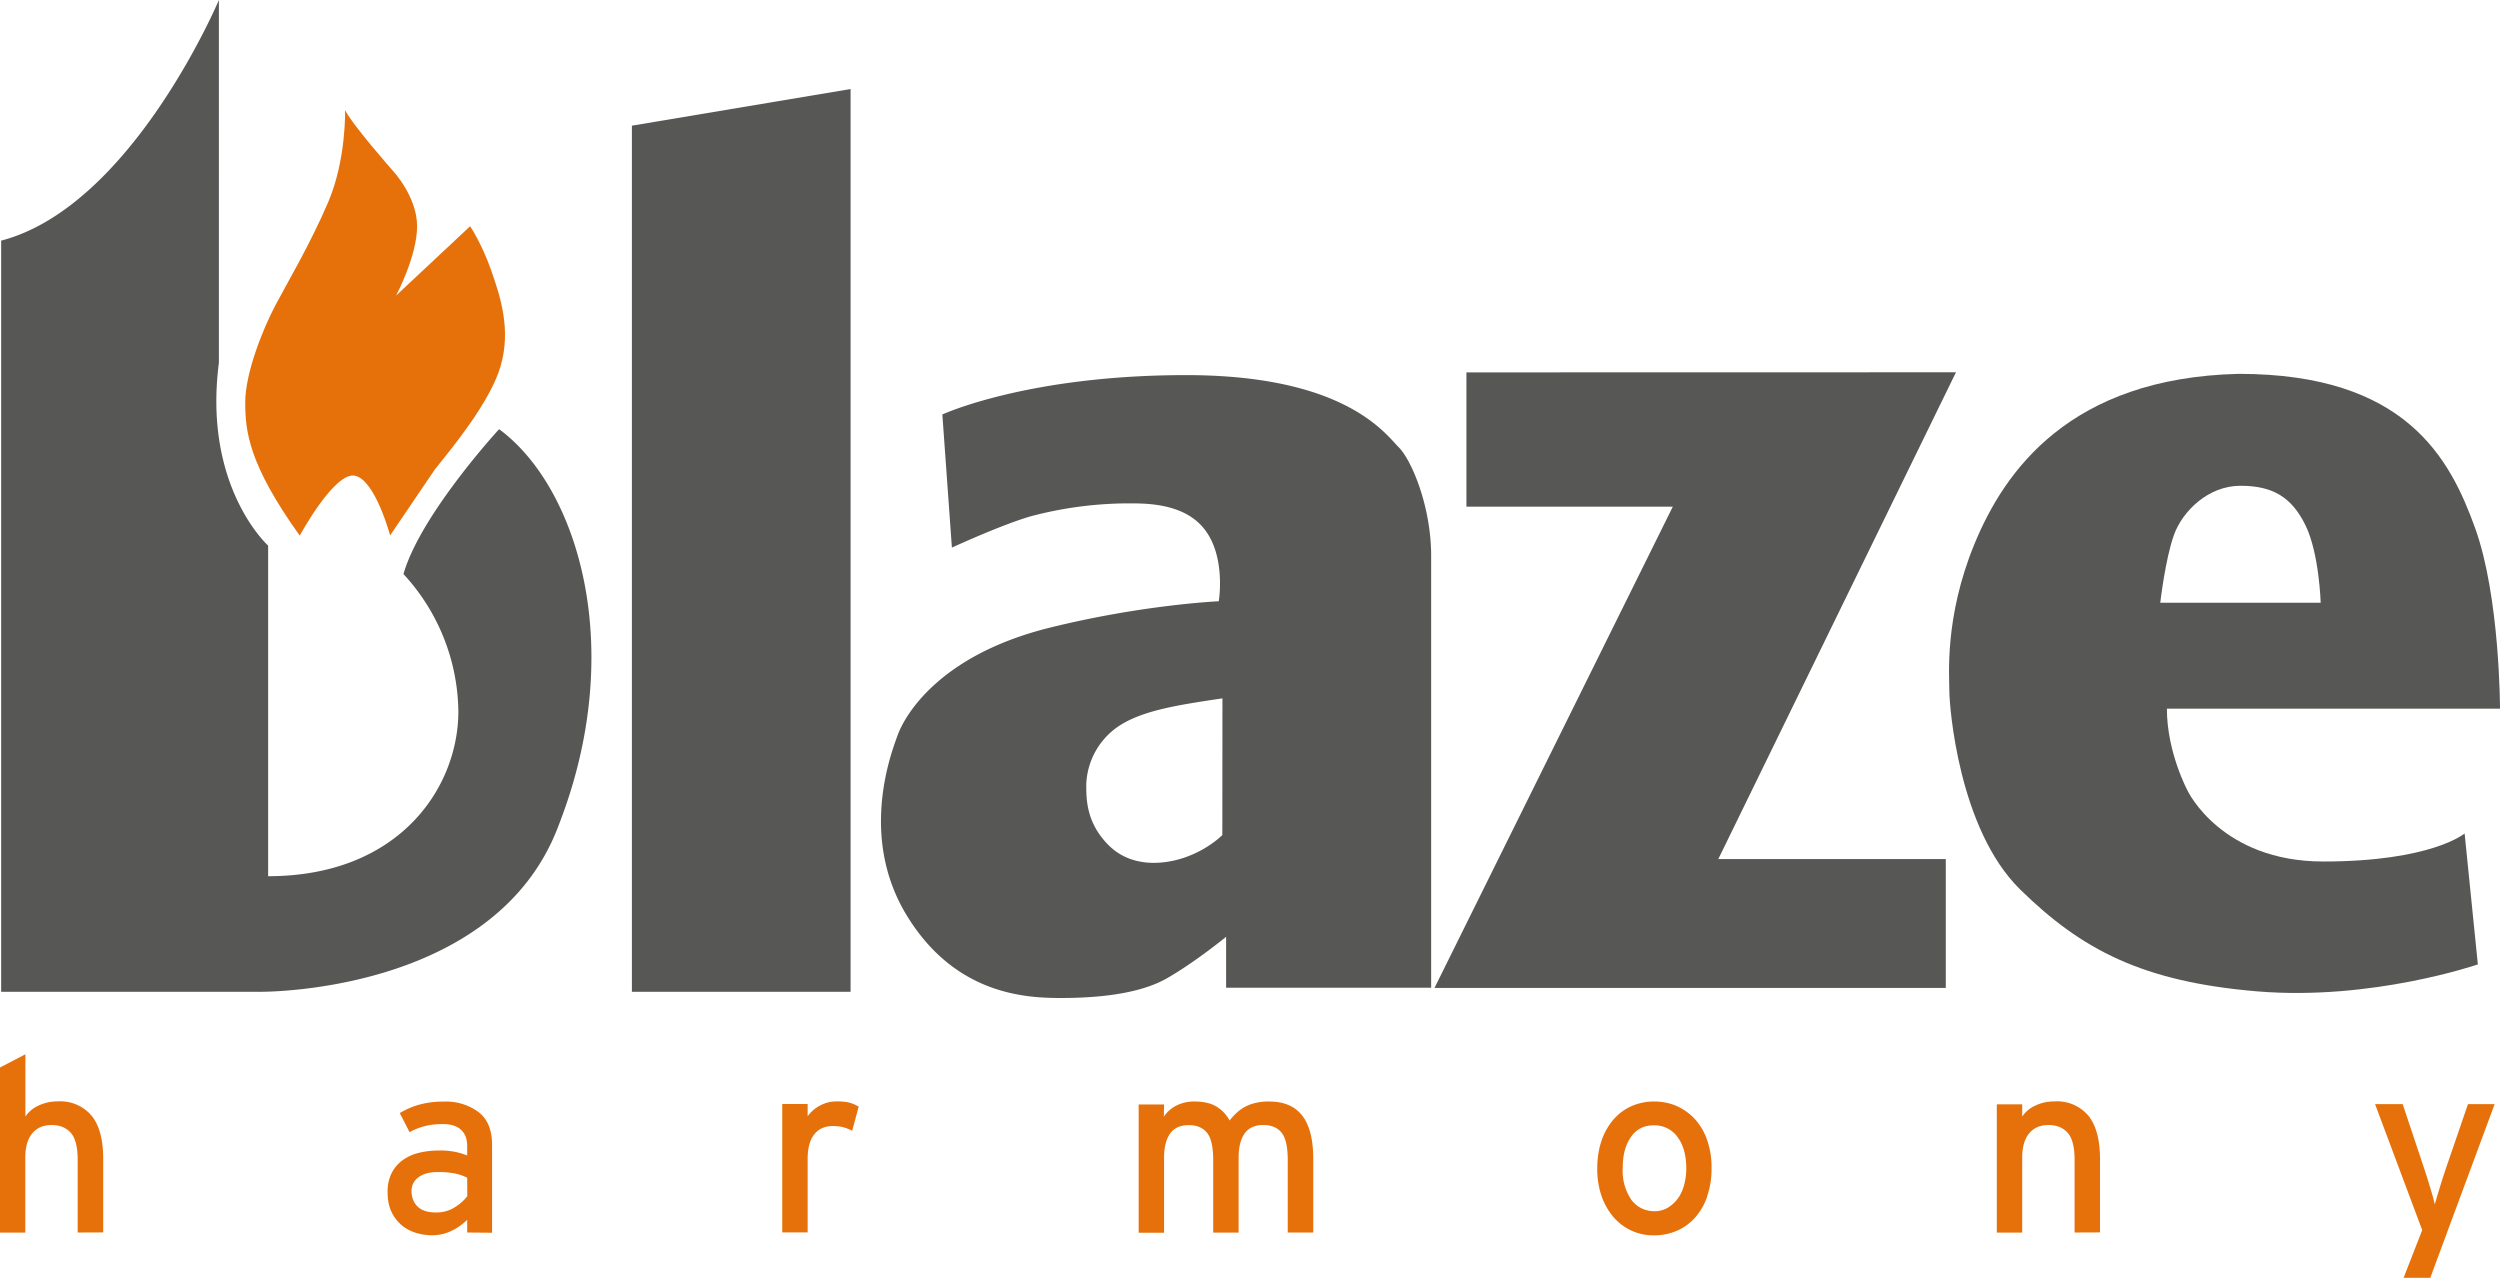
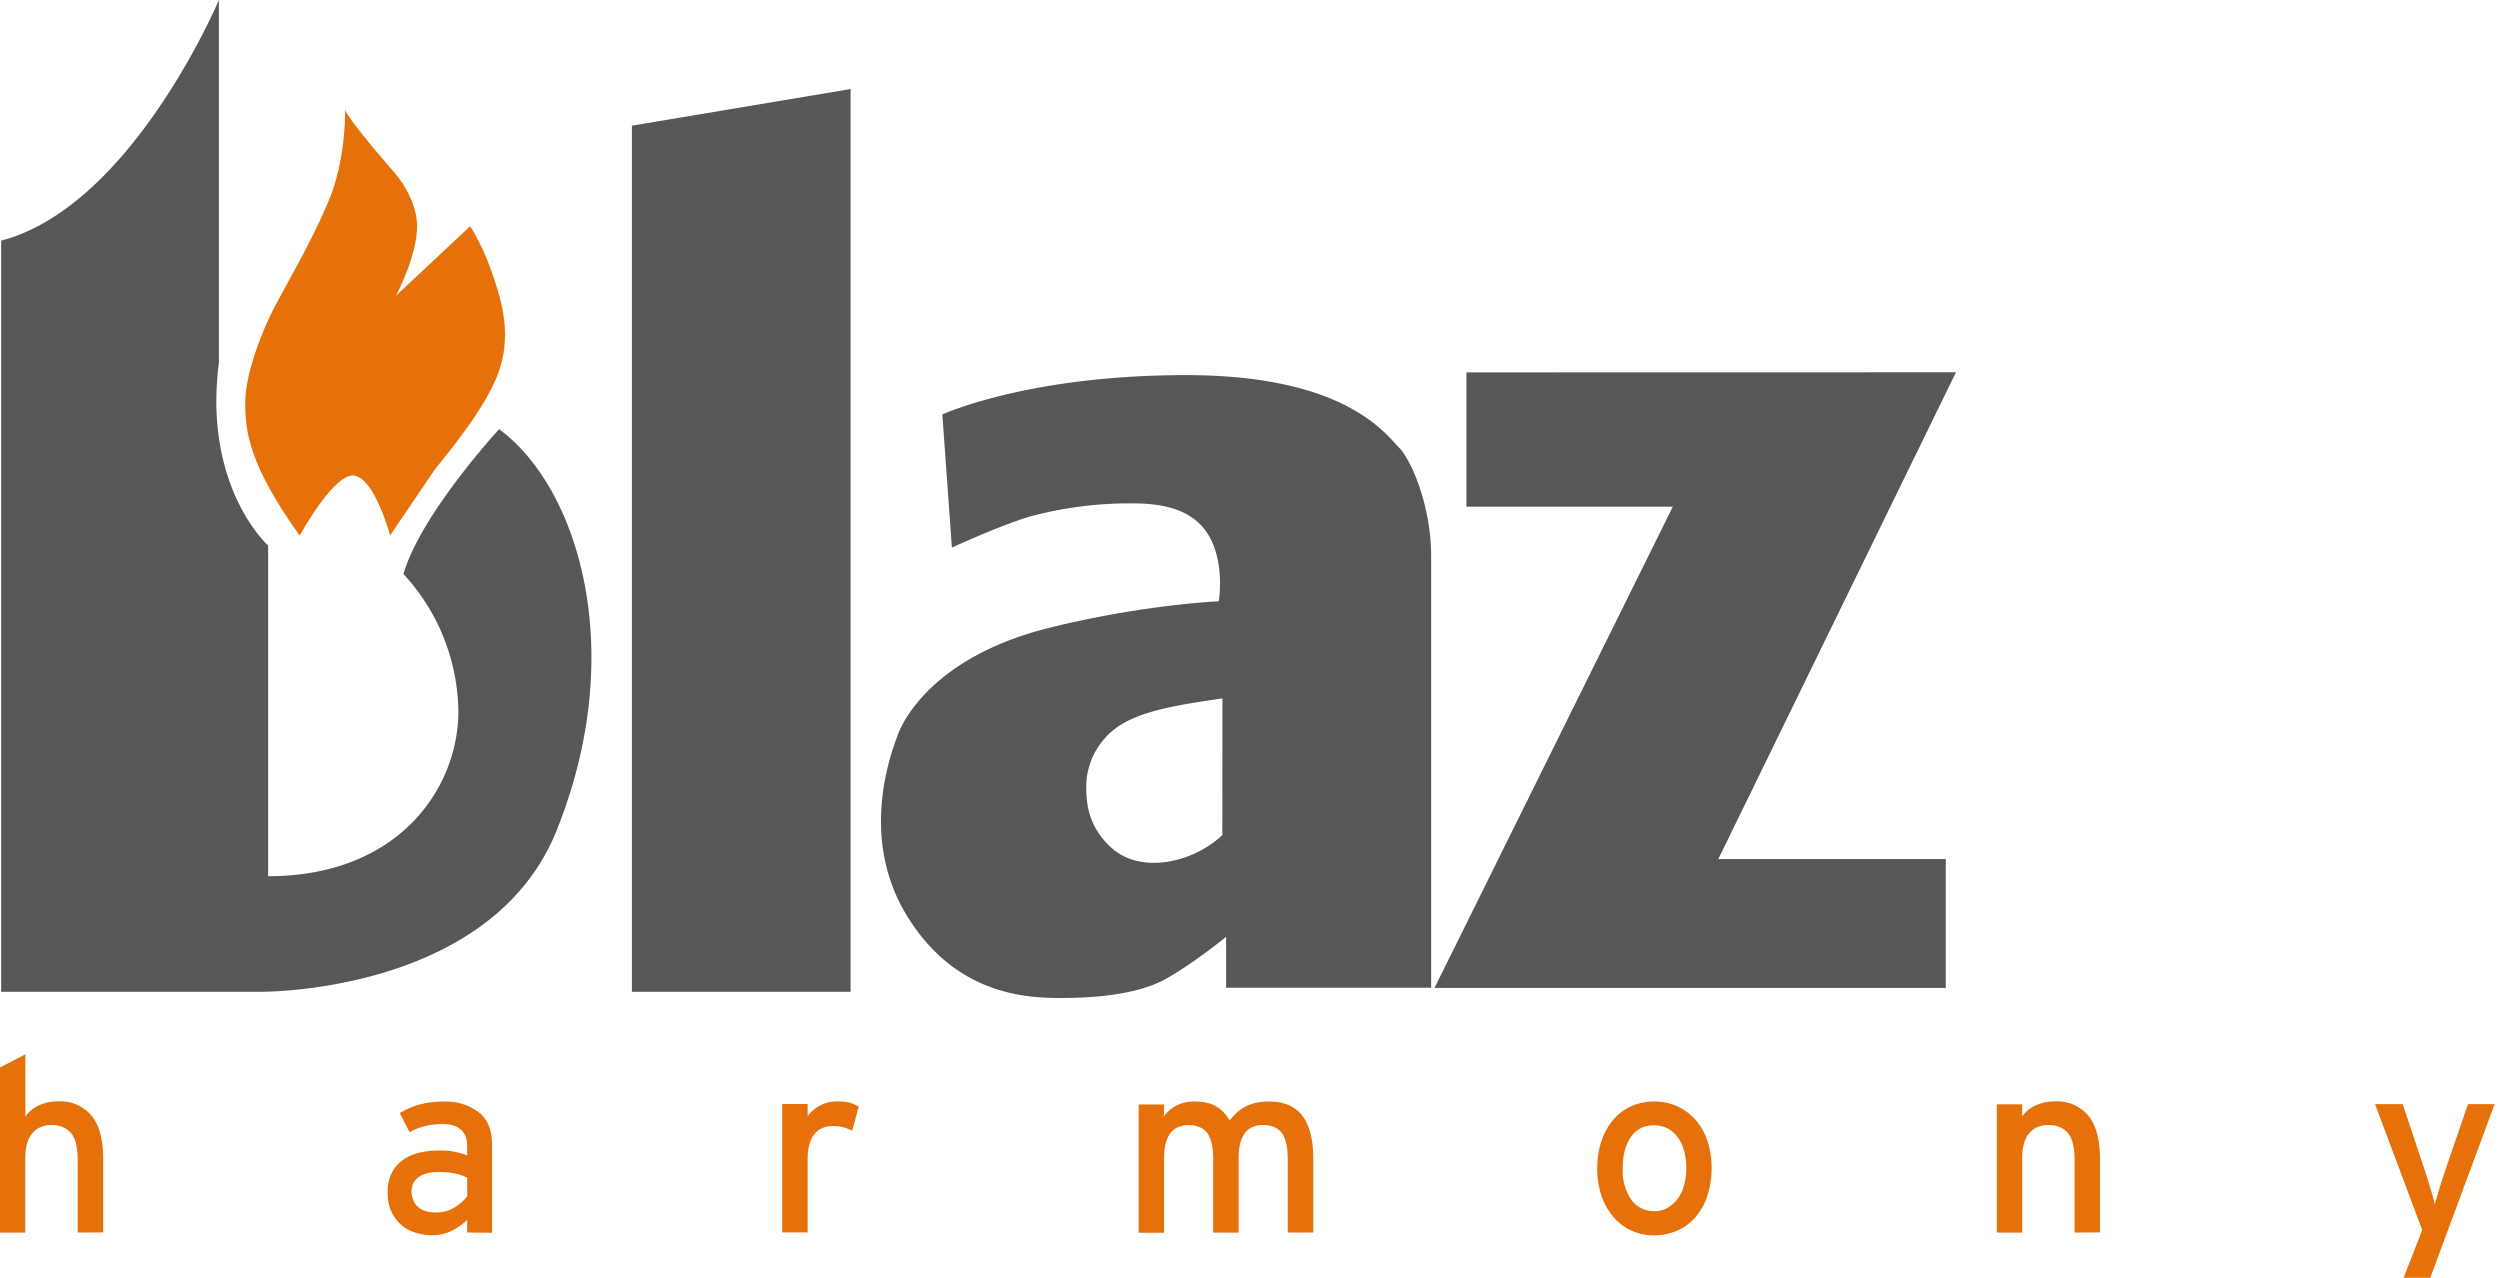
<svg xmlns="http://www.w3.org/2000/svg" width="90.002" height="46.001" viewBox="0 0 23.813 12.171">
  <path d="M.74 11.74v-.69c0-.124-.022-.211-.066-.26s-.105-.074-.183-.074-.141.027-.185.081-.065.131-.065.23v.714H0v-1.573l.242-.126v.593a.3.3 0 0 1 .129-.106.42.42 0 0 1 .178-.038.39.39 0 0 1 .324.137c.074.092.11.228.11.41v.701zm3.71-.522a.45.45 0 0 0-.115-.04.82.82 0 0 0-.164-.014c-.078 0-.139.016-.184.049s-.067.077-.067.133.019.109.058.147.098.056.177.056c.065 0 .124-.016.176-.049s.092-.068.12-.107zm0 .522v-.121a.55.55 0 0 1-.149.105.42.42 0 0 1-.186.042.52.52 0 0 1-.15-.022c-.05-.015-.096-.038-.136-.071a.38.38 0 0 1-.099-.128c-.026-.053-.038-.116-.038-.191a.39.39 0 0 1 .037-.177.34.34 0 0 1 .102-.123.44.44 0 0 1 .154-.072.78.78 0 0 1 .193-.023.67.67 0 0 1 .272.047v-.091c0-.067-.02-.118-.059-.154s-.097-.054-.171-.054c-.064 0-.121.006-.171.019a.61.61 0 0 0-.148.058l-.093-.182a.75.75 0 0 1 .189-.081.86.86 0 0 1 .231-.028.52.52 0 0 1 .332.101c.085.067.127.17.127.309v.839zm3.667-.969c-.026-.014-.054-.025-.082-.033s-.062-.012-.102-.012c-.076 0-.135.026-.177.079s-.063.131-.063.235v.699h-.242v-1.223h.242v.117c.028-.04.066-.074.115-.101s.104-.041.164-.041c.05 0 .091.004.122.013s.06.021.085.038zm4.149.969v-.69c0-.124-.019-.211-.058-.26s-.097-.074-.176-.074-.139.027-.177.081-.057.131-.057.23v.714h-.242v-.69c0-.124-.019-.211-.058-.26s-.097-.074-.176-.074-.139.027-.177.081-.057.131-.057.23v.714h-.242V10.52h.242l-.002.116a.31.31 0 0 1 .121-.106.37.37 0 0 1 .17-.038c.084 0 .153.015.206.046a.34.34 0 0 1 .129.135c.022-.028.045-.053.069-.075s.051-.041.081-.057a.41.41 0 0 1 .099-.036.54.54 0 0 1 .127-.013c.143 0 .249.046.318.137s.103.228.103.41v.701zm3.713-.91a.27.27 0 0 0-.229-.111c-.092 0-.163.037-.215.111s-.078.171-.078.292a.49.49 0 0 0 .084.309c.056.071.13.106.221.106a.24.24 0 0 0 .123-.033.33.33 0 0 0 .096-.087c.027-.036.047-.08.06-.129a.58.58 0 0 0 .021-.158c0-.126-.028-.226-.083-.299m.283.564a.59.59 0 0 1-.116.203.5.5 0 0 1-.175.126.55.55 0 0 1-.219.043.5.5 0 0 1-.384-.175.62.62 0 0 1-.113-.2.79.79 0 0 1-.041-.261c0-.096.014-.189.042-.268a.6.6 0 0 1 .115-.202.49.49 0 0 1 .172-.126.53.53 0 0 1 .215-.043c.077 0 .15.015.217.045a.52.52 0 0 1 .173.127.57.57 0 0 1 .114.199.79.79 0 0 1 .041.26.82.82 0 0 1-.042.272m3.5.345v-.69c0-.124-.022-.211-.066-.26s-.105-.074-.183-.074-.141.027-.185.081-.065.131-.065.23v.714h-.242v-1.222h.242v.116a.3.3 0 0 1 .129-.106.42.42 0 0 1 .178-.038.39.39 0 0 1 .324.137c.073.092.11.228.11.41v.701zm3.388.431h-.254l.177-.454-.449-1.2h.263l.2.599.03.091.031.102.028.094.017.069.02-.071.028-.092.031-.099.03-.09.207-.603h.254z" fill="#e6710a" />
  <path d="M.011 2.292v7.155h2.462s2.249.028 2.849-1.588c.658-1.687.18-3.221-.568-3.771 0 0-.748.812-.911 1.38a1.96 1.96 0 0 1 .523 1.308c0 .722-.559 1.57-1.812 1.57V5.197s-.622-.559-.469-1.741V0S1.256 1.967.011 2.292" fill="#575756" />
  <path d="M2.856 5.1s.33-.608.524-.569.336.569.336.569l.426-.628c.163-.204.531-.647.628-.99s0-.647-.091-.906-.201-.421-.201-.421l-.705.66s.2-.375.2-.66-.233-.531-.233-.531-.388-.44-.453-.576c0 0 .013.473-.162.88s-.388.764-.504.984-.285.641-.285.919.032.589.517 1.268" fill="#e6710a" />
  <g fill="#575756">
    <path d="M8.102 9.447H6.019v-8.25L8.102.848zm3.541-1.493s-.126.129-.339.207-.527.107-.744-.11-.213-.447-.213-.583a.7.7 0 0 1 .298-.544c.226-.155.562-.207.999-.272zm1.679-3.695c-.126-.126-.511-.686-2.024-.686s-2.322.375-2.322.375l.091 1.268s.468-.216.75-.298a3.66 3.66 0 0 1 .886-.123c.168 0 .563-.019.77.246s.136.686.136.686-.724.032-1.611.252c-1.064.264-1.382.846-1.446 1.019-.045.129-.385.955.087 1.725.465.759 1.145.783 1.468.783s.737-.032 1.009-.188.563-.395.563-.395v.485h1.953V5.294c0-.466-.184-.909-.31-1.035" />
    <path d="M13.968 3.547v1.279h1.966l-2.27 4.584h4.87V8.183h-2.167l2.264-4.637z" />
-     <path d="M20.708 5.093c.082-.224.325-.466.633-.466s.488.109.619.376.145.738.145.738h-1.528s.049-.424.131-.647m1.421 3.112c-.97 0-1.29-.671-1.29-.671s-.199-.366-.199-.785h3.173s0-1.066-.238-1.723-.655-1.466-2.251-1.466c-1.606.038-2.231.923-2.518 1.623s-.238 1.256-.238 1.399.087 1.313.674 1.889 1.169.88 2.26.971 2.1-.257 2.1-.257l-.126-1.247s-.315.267-1.349.267" />
  </g>
</svg>